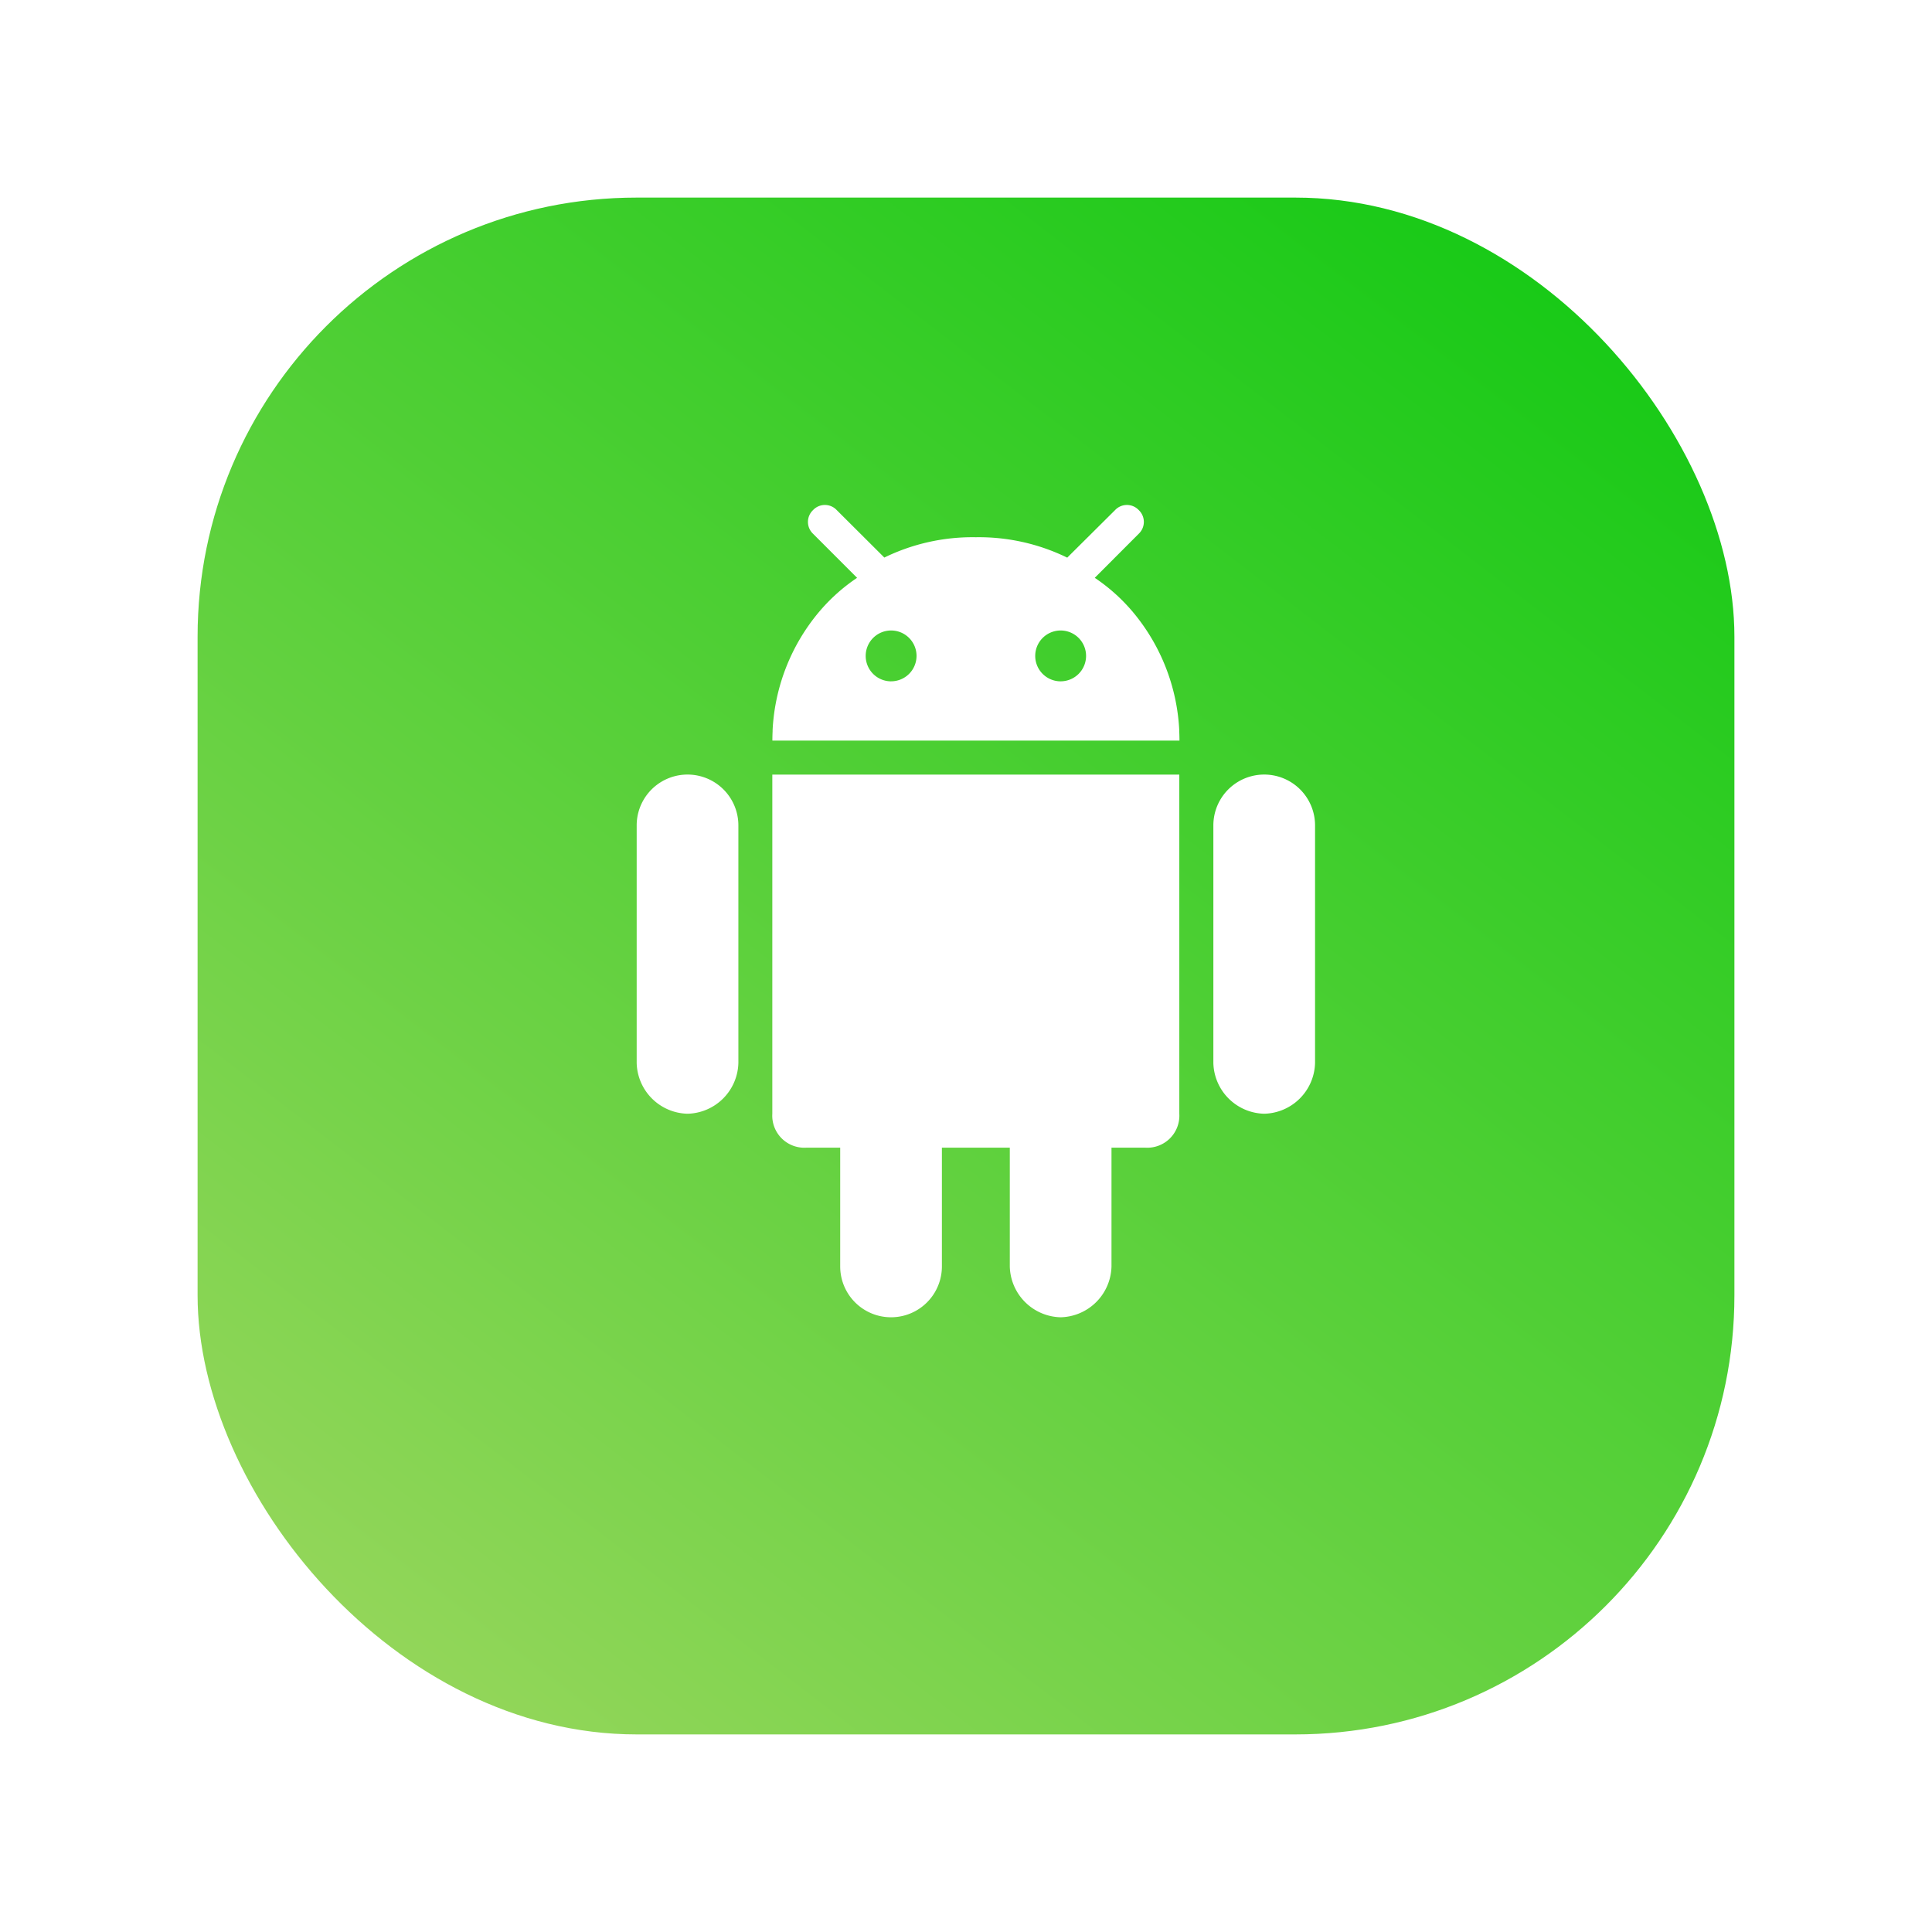
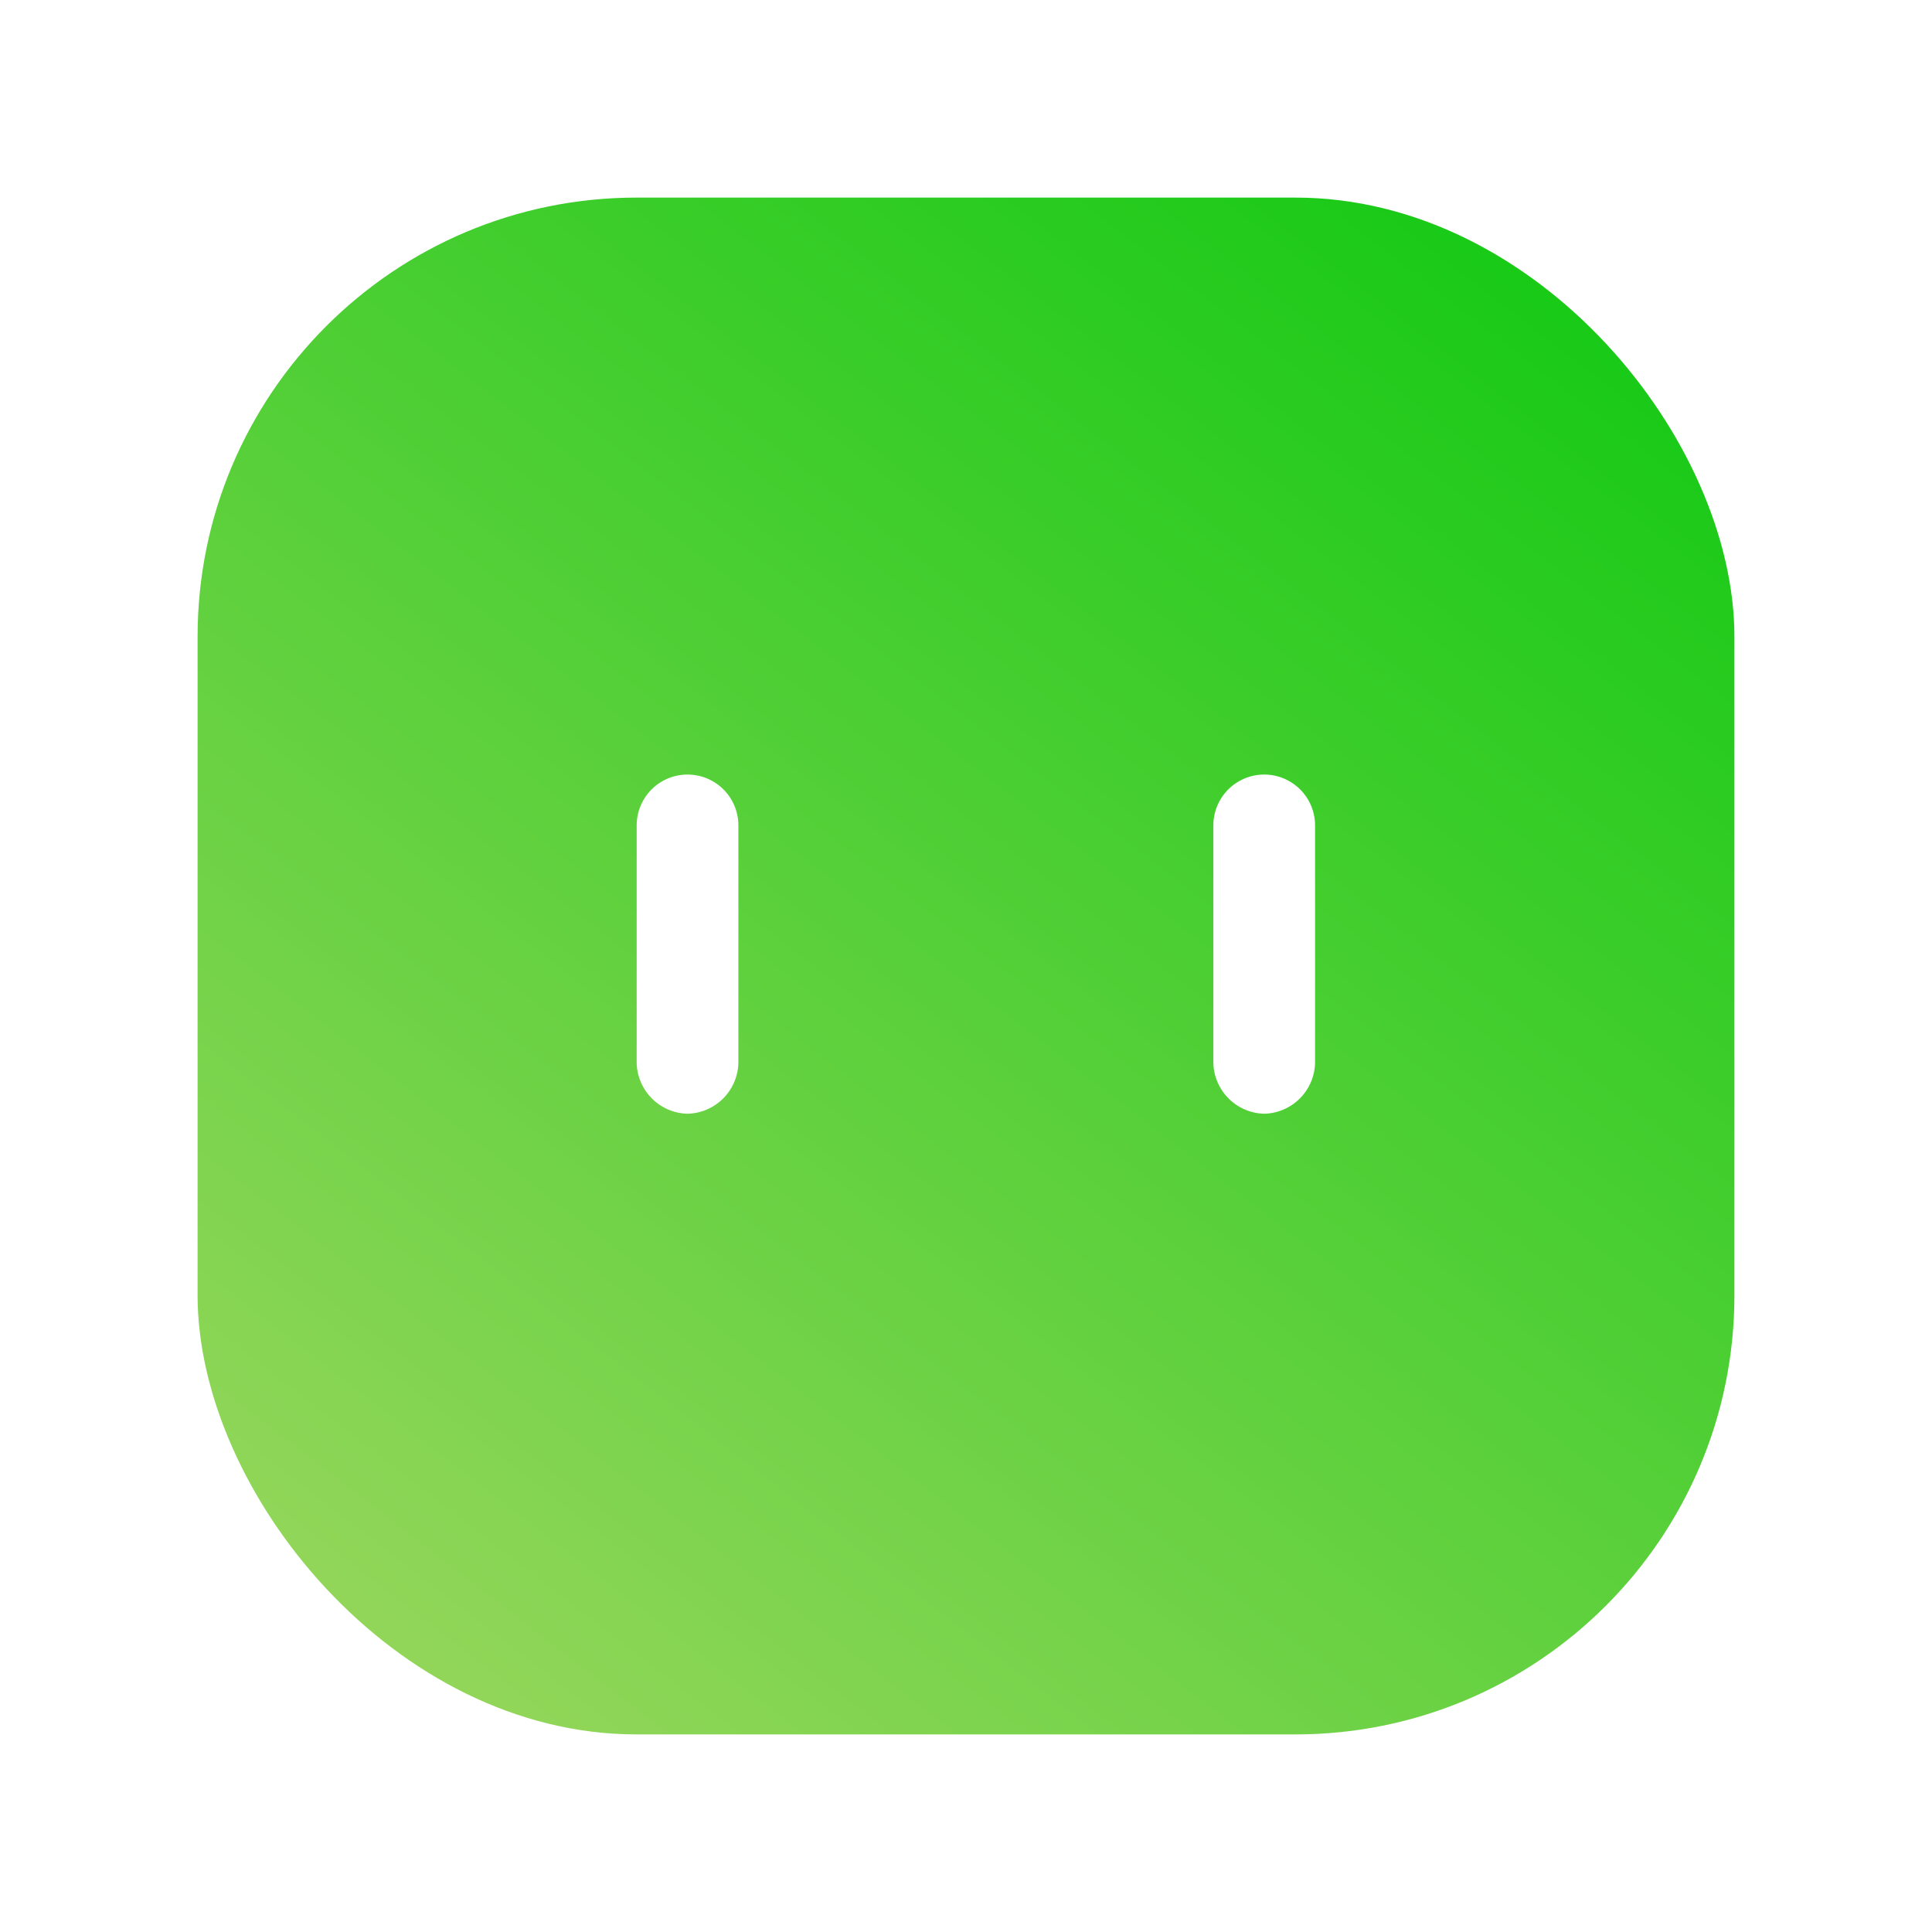
<svg xmlns="http://www.w3.org/2000/svg" width="88" height="88" viewBox="0 0 88 88">
  <defs>
    <linearGradient id="linear-gradient" x1="0.921" y1="-0.111" x2="0" y2="1.084" gradientUnits="objectBoundingBox">
      <stop offset="0" stop-color="#08c80e" />
      <stop offset="1" stop-color="#a6d864" />
    </linearGradient>
    <filter id="Rectangle_618" x="0" y="0" width="88" height="88" filterUnits="userSpaceOnUse">
      <feOffset dy="3" input="SourceAlpha" />
      <feGaussianBlur stdDeviation="3" result="blur" />
      <feFlood flood-opacity="0.161" />
      <feComposite operator="in" in2="blur" />
      <feComposite in="SourceGraphic" />
    </filter>
  </defs>
  <g id="Group_48021" data-name="Group 48021" transform="translate(-228 -932)">
    <g transform="matrix(1, 0, 0, 1, 228, 932)" filter="url(#Rectangle_618)">
      <rect id="Rectangle_618-2" data-name="Rectangle 618" width="70" height="70" rx="20" transform="translate(9 6)" fill="url(#linear-gradient)" />
    </g>
    <g id="android_1_" data-name="android (1)" transform="translate(214.784 955)">
-       <path id="Path_167661" data-name="Path 167661" d="M140.841,194.656a2.372,2.372,0,0,0,2.316-2.316v-5.409H144.7a1.461,1.461,0,0,0,1.546-1.546V169.937H127.708v15.448a1.461,1.461,0,0,0,1.546,1.546H130.8v5.409a2.316,2.316,0,1,0,4.632,0v-5.409h3.093v5.409A2.372,2.372,0,0,0,140.841,194.656Z" transform="translate(-79.314 -157.656)" fill="#fff" />
      <path id="Path_167662" data-name="Path 167662" d="M408.008,185.385a2.372,2.372,0,0,0,2.316-2.316V172.252a2.316,2.316,0,0,0-4.632,0v10.817A2.372,2.372,0,0,0,408.008,185.385Z" transform="translate(-337.209 -157.656)" fill="#fff" />
      <path id="Path_167663" data-name="Path 167663" d="M44.532,185.385a2.372,2.372,0,0,0,2.316-2.316V172.252a2.316,2.316,0,0,0-4.632,0v10.817A2.372,2.372,0,0,0,44.532,185.385Z" transform="translate(0 -157.656)" fill="#fff" />
-       <path id="Path_167664" data-name="Path 167664" d="M144.4.234a.74.74,0,0,0-1.079,0L141.242,2.3l-.1.1A9.159,9.159,0,0,0,137,1.47h-.045a9.158,9.158,0,0,0-4.144.926l-.1-.1L130.643.234a.74.74,0,0,0-1.079,0,.742.742,0,0,0,0,1.078l2.006,2.007a8.359,8.359,0,0,0-1.742,1.564,9.08,9.08,0,0,0-2.106,5.369c0,.021,0,.042,0,.063q-.01.208-.01.419h18.542q0-.21-.01-.419c0-.021,0-.042,0-.063a9.077,9.077,0,0,0-2.106-5.369,8.353,8.353,0,0,0-1.742-1.564L144.4,1.311A.742.742,0,0,0,144.4.234Zm-11.28,7.8a1.158,1.158,0,1,1,1.158-1.158A1.159,1.159,0,0,1,133.115,8.033Zm7.73,0A1.158,1.158,0,1,1,142,6.875,1.158,1.158,0,0,1,140.845,8.033Z" transform="translate(-79.315 0)" fill="#fff" />
    </g>
  </g>
</svg>